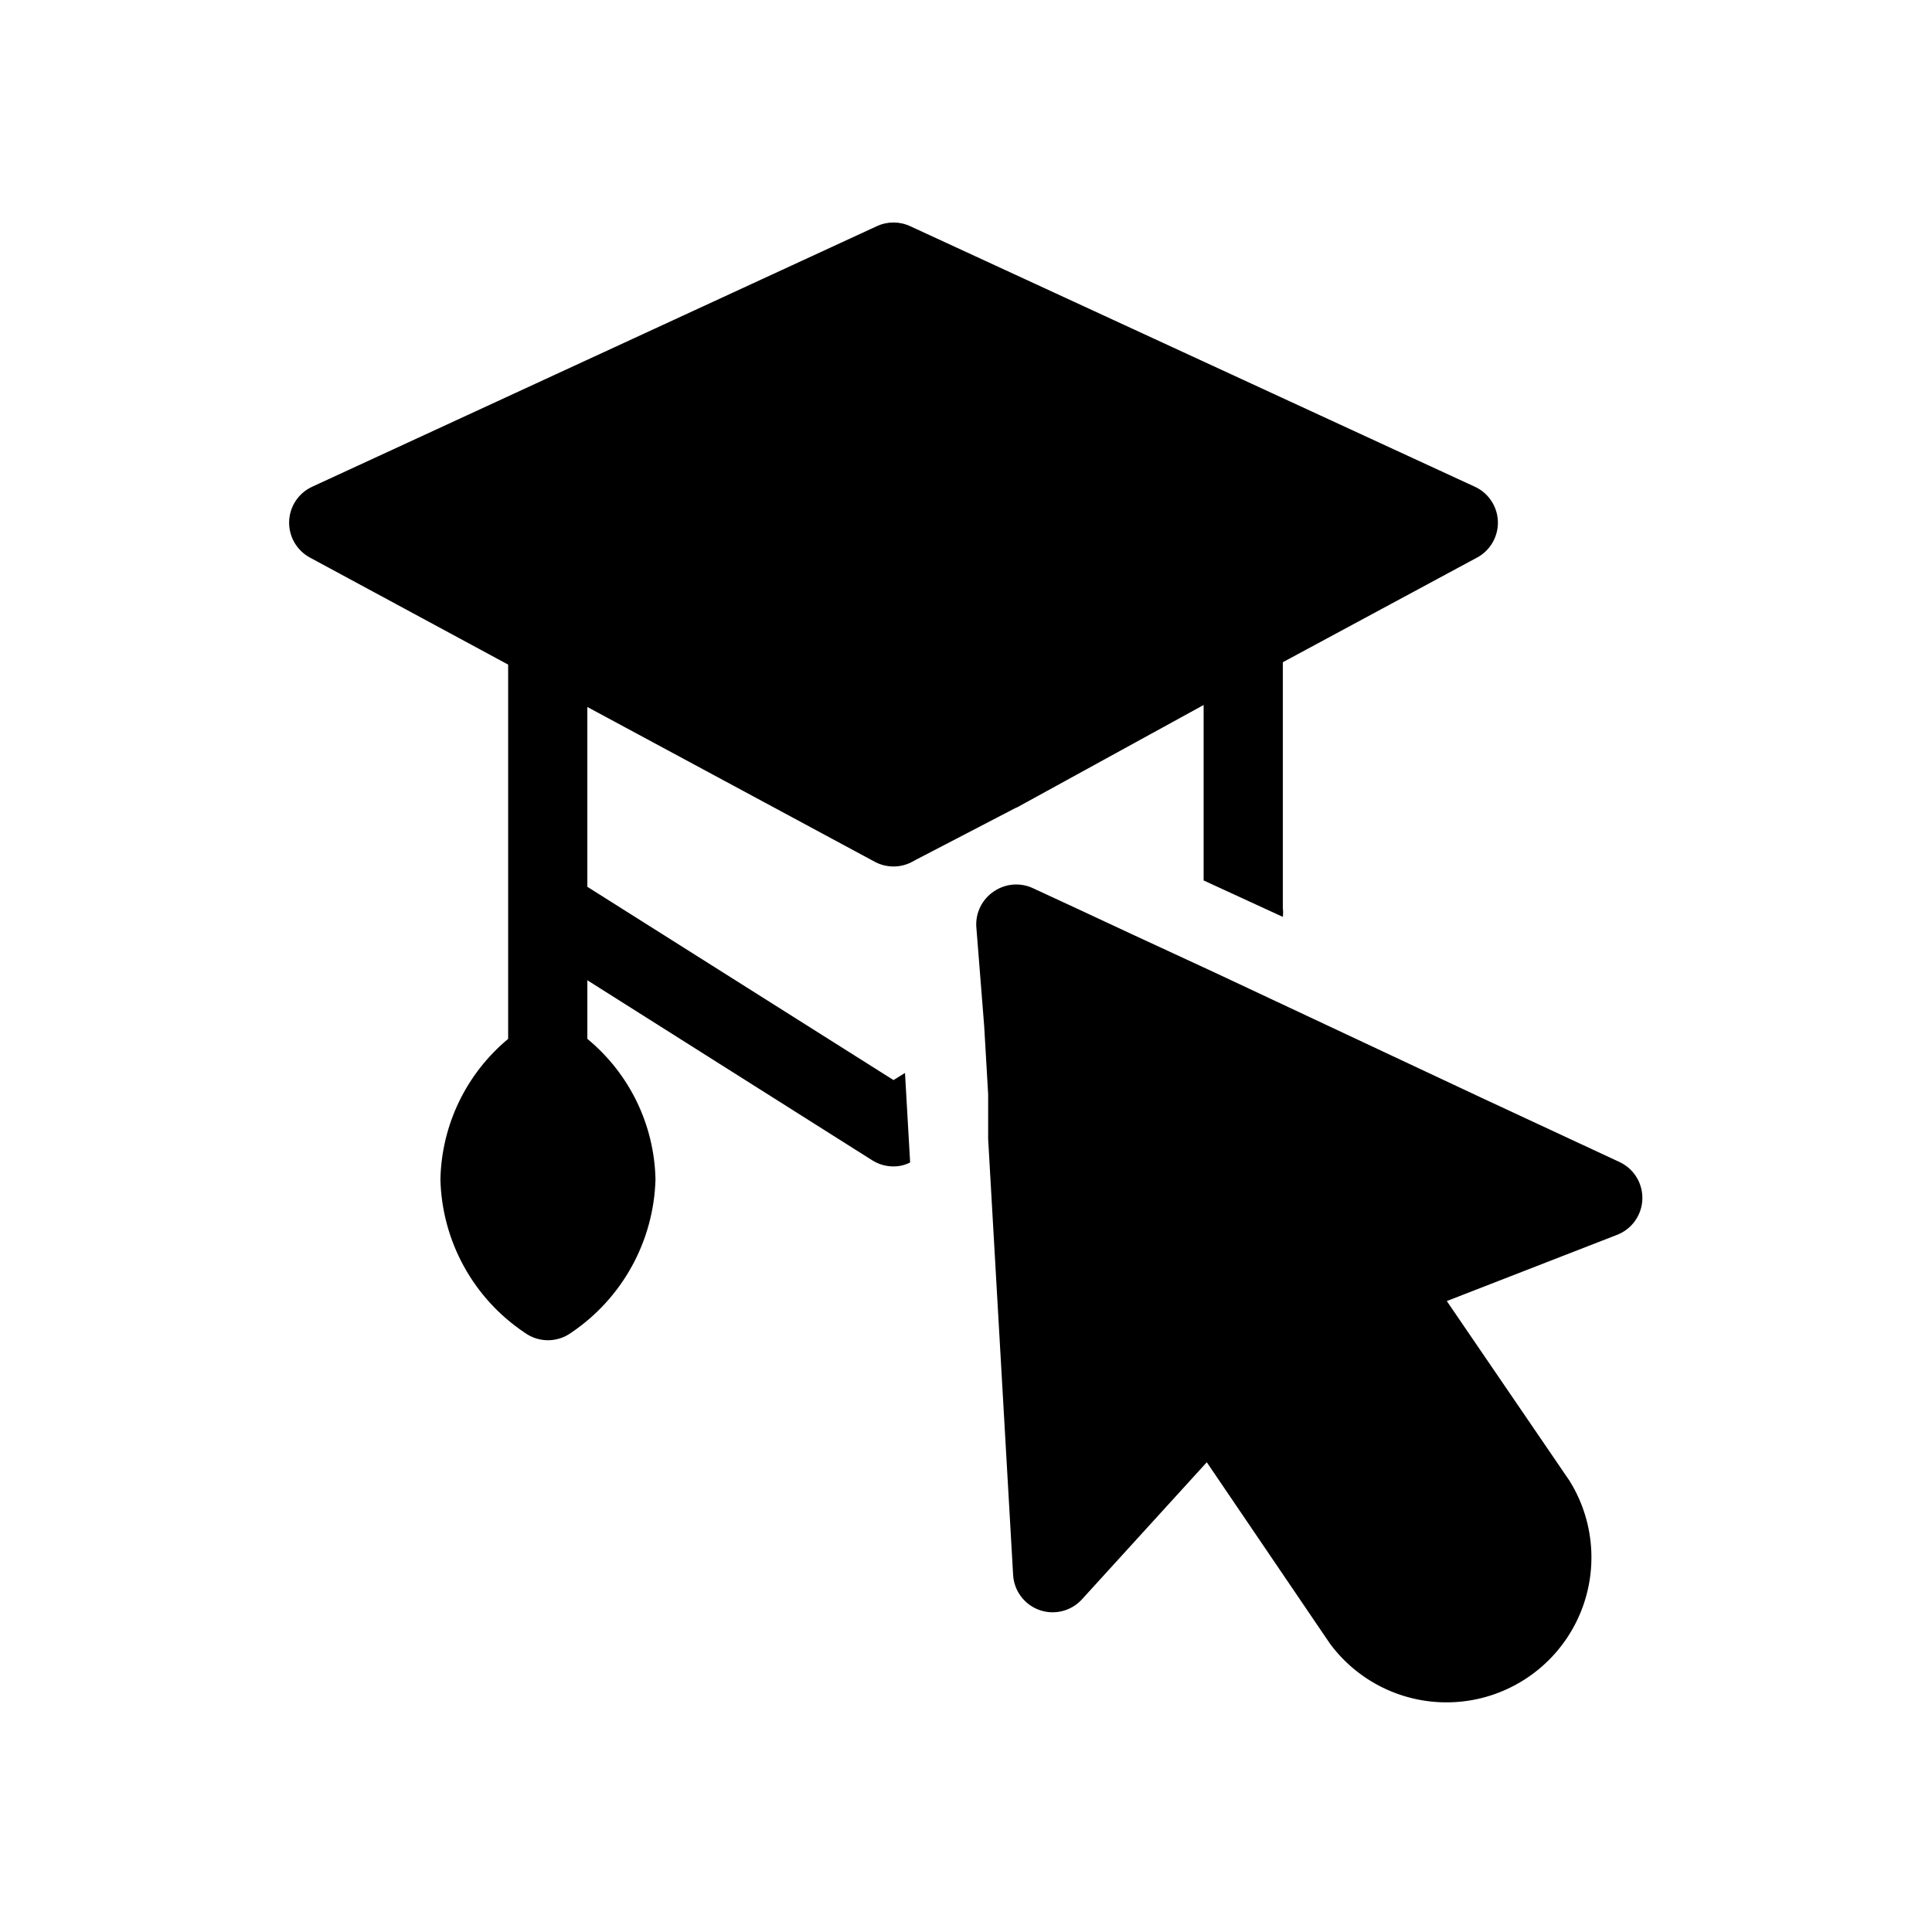
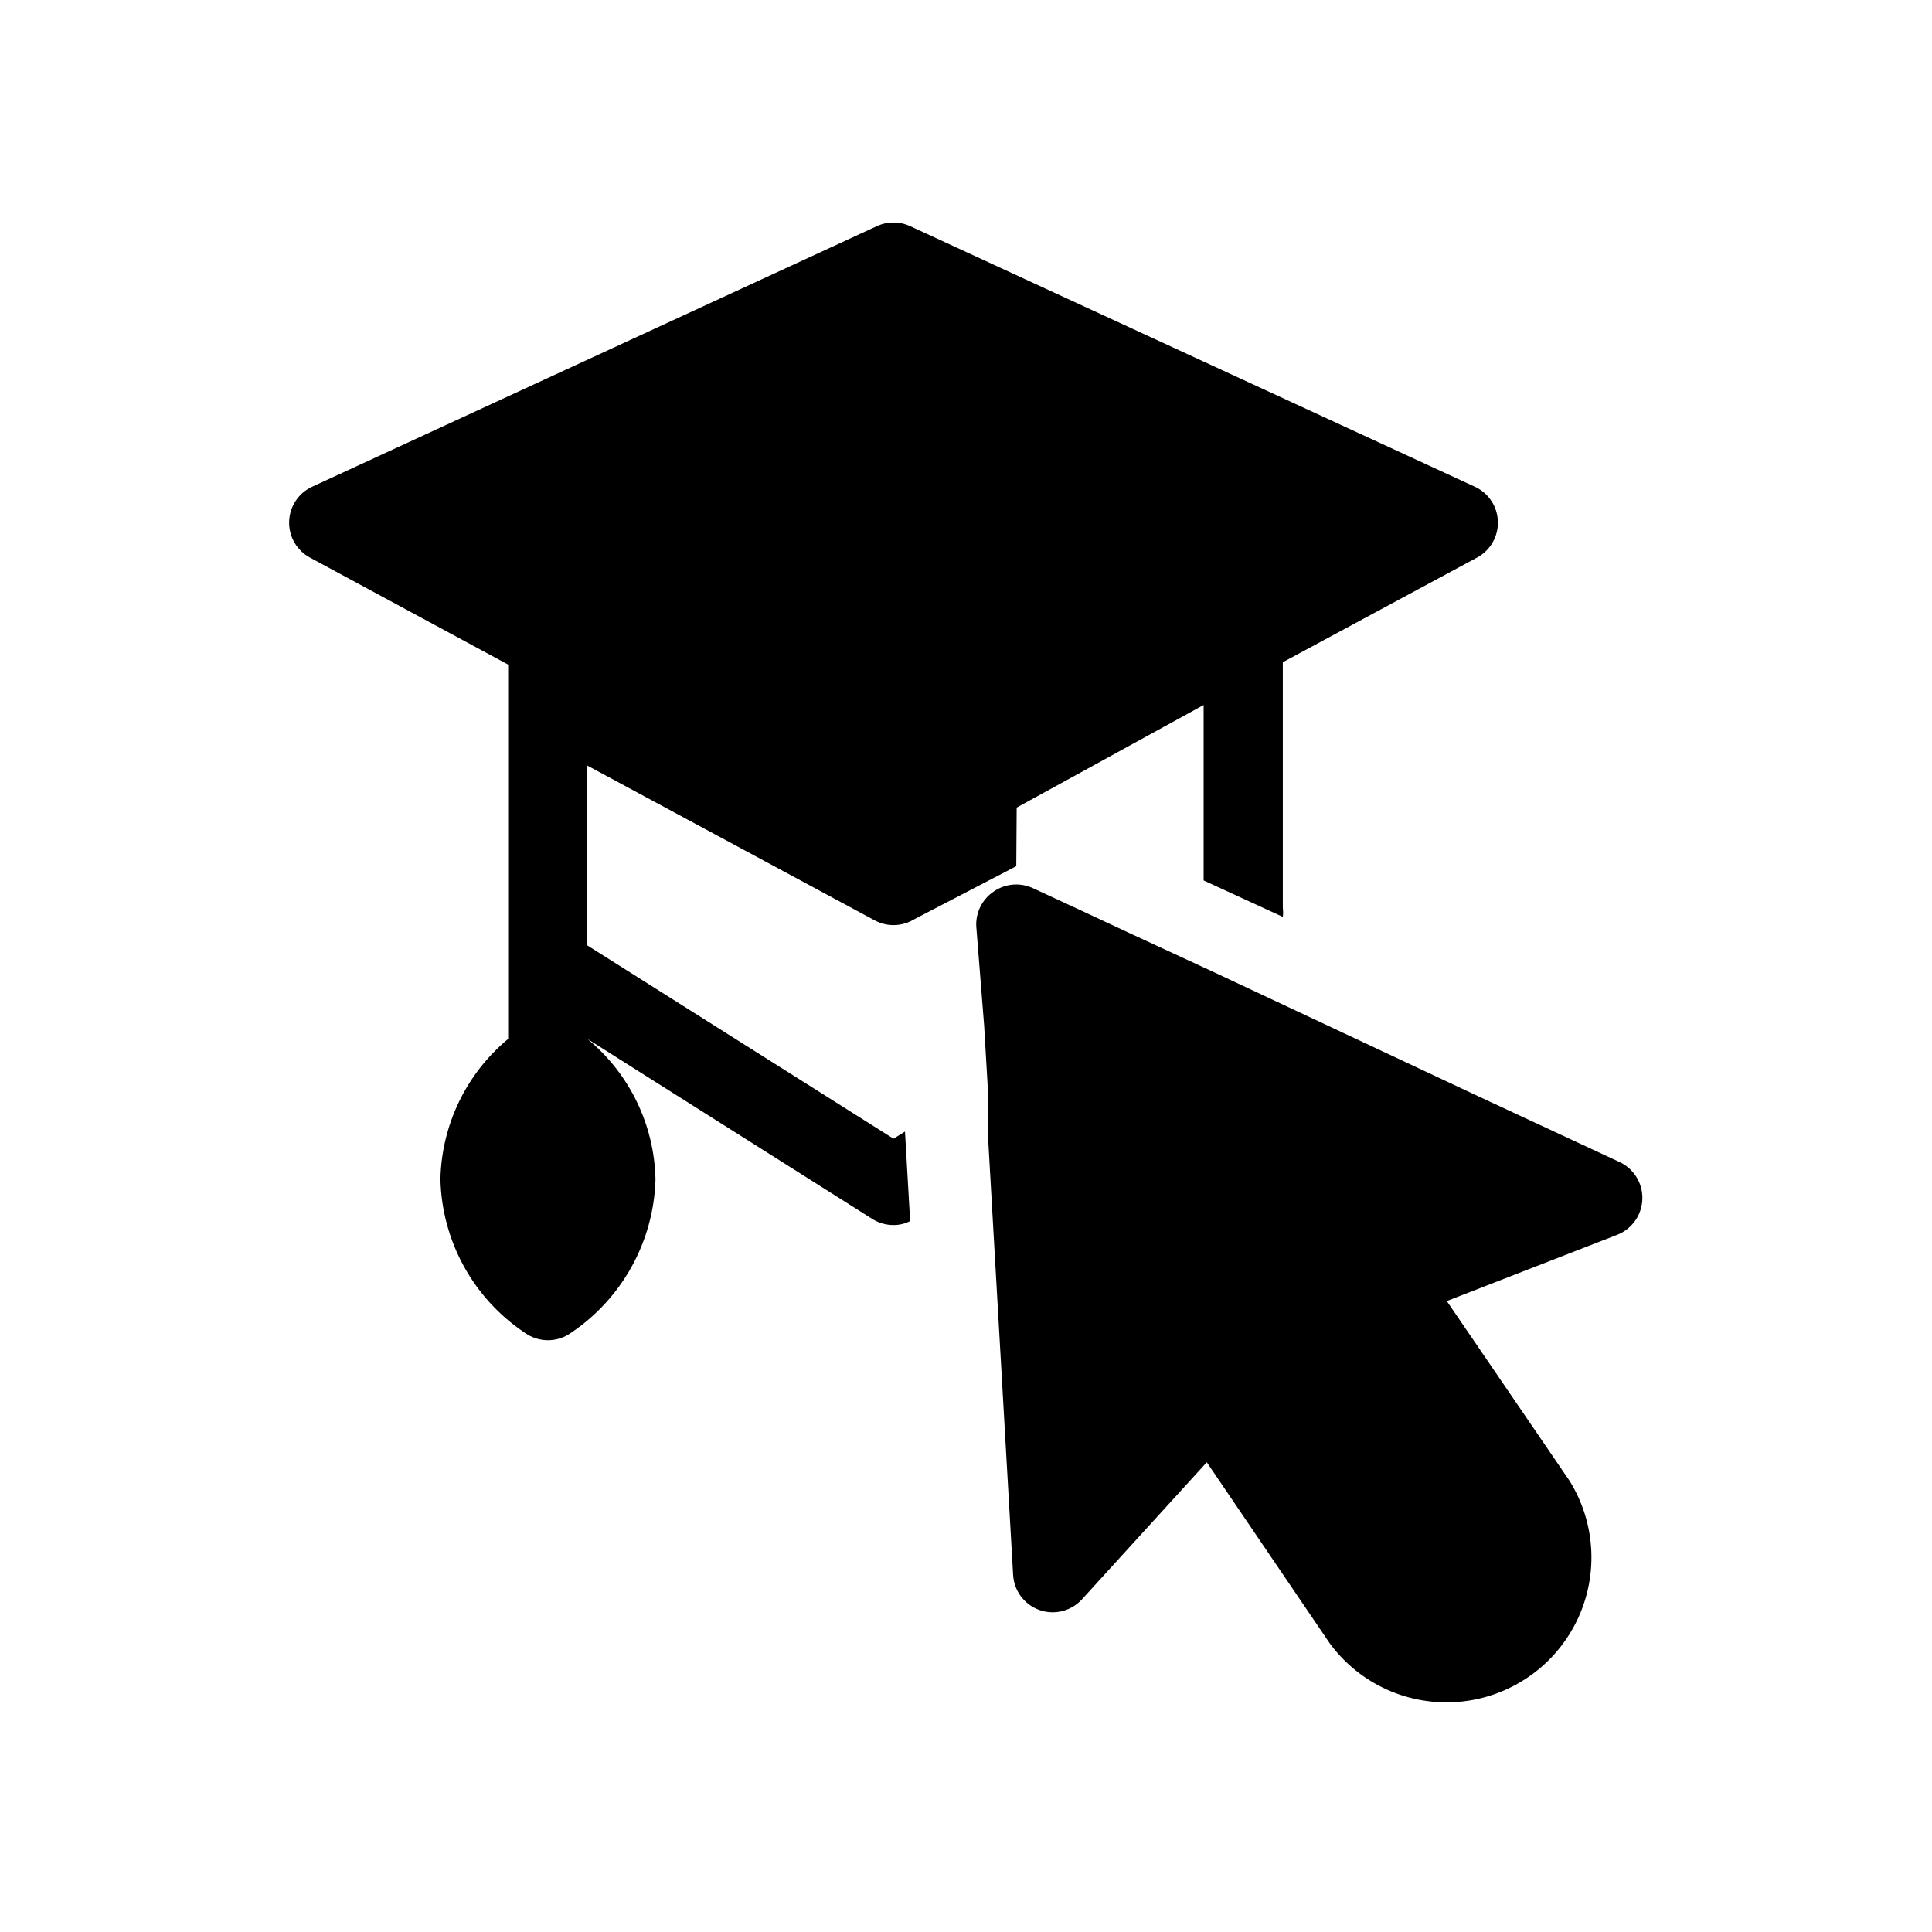
<svg xmlns="http://www.w3.org/2000/svg" fill="#000000" width="800px" height="800px" version="1.1" viewBox="144 144 512 512">
-   <path d="m572.76 471.16-45.344 17.633 32.539 47.652c7.051 11.344 7.707 25.531 1.73 37.477-5.977 11.941-17.727 19.926-31.031 21.078-13.305 1.156-26.254-4.68-34.199-15.414l-32.645-48.07-33.164 36.418c-2.875 3.082-7.312 4.148-11.27 2.707-3.957-1.441-6.672-5.109-6.891-9.316l-6.613-115.46v-11.863l-1.051-18.055-2.098-26.445c-0.184-3.676 1.566-7.184 4.621-9.238 3.094-2.141 7.098-2.461 10.492-0.84l12.91 5.984 12.594 5.879 22.672 10.496 70.43 33.059 36.527 17.004c3.852 1.691 6.324 5.519 6.277 9.727-0.043 4.207-2.598 7.981-6.488 9.586zm-159.33-113.14 49.543-27.188v46.496l20.992 9.656-0.004 0.004c0.105-0.766 0.105-1.543 0-2.309v-65.184l51.43-27.711 0.004 0.004c3.516-1.871 5.668-5.57 5.562-9.551-0.109-3.988-2.469-7.566-6.09-9.238l-149.67-69.062c-2.797-1.297-6.019-1.297-8.816 0l-149.67 69.062c-3.621 1.672-5.981 5.25-6.09 9.238-0.109 3.981 2.047 7.68 5.562 9.551l52.48 28.34v99.188c-11.105 9.227-17.656 22.824-17.949 37.258 0.41 16.371 8.746 31.52 22.359 40.621 3.664 2.644 8.613 2.644 12.277 0 13.57-9.141 21.898-24.266 22.359-40.621-0.293-14.457-6.887-28.07-18.055-37.258v-15.535l75.57 47.758c1.672 1.035 3.598 1.578 5.562 1.574 1.535 0.012 3.047-0.348 4.41-1.051l-1.363-23.723-3.043 1.891-81.137-51.219v-47.652l76.203 41.039c3.082 1.641 6.781 1.641 9.863 0l1.156-0.629 26.449-13.75z" />
+   <path d="m572.76 471.16-45.344 17.633 32.539 47.652c7.051 11.344 7.707 25.531 1.73 37.477-5.977 11.941-17.727 19.926-31.031 21.078-13.305 1.156-26.254-4.68-34.199-15.414l-32.645-48.07-33.164 36.418c-2.875 3.082-7.312 4.148-11.27 2.707-3.957-1.441-6.672-5.109-6.891-9.316l-6.613-115.46v-11.863l-1.051-18.055-2.098-26.445c-0.184-3.676 1.566-7.184 4.621-9.238 3.094-2.141 7.098-2.461 10.492-0.84l12.91 5.984 12.594 5.879 22.672 10.496 70.43 33.059 36.527 17.004c3.852 1.691 6.324 5.519 6.277 9.727-0.043 4.207-2.598 7.981-6.488 9.586zm-159.33-113.14 49.543-27.188v46.496l20.992 9.656-0.004 0.004c0.105-0.766 0.105-1.543 0-2.309v-65.184l51.43-27.711 0.004 0.004c3.516-1.871 5.668-5.57 5.562-9.551-0.109-3.988-2.469-7.566-6.09-9.238l-149.67-69.062c-2.797-1.297-6.019-1.297-8.816 0l-149.67 69.062c-3.621 1.672-5.981 5.25-6.09 9.238-0.109 3.981 2.047 7.68 5.562 9.551l52.48 28.34v99.188c-11.105 9.227-17.656 22.824-17.949 37.258 0.41 16.371 8.746 31.52 22.359 40.621 3.664 2.644 8.613 2.644 12.277 0 13.57-9.141 21.898-24.266 22.359-40.621-0.293-14.457-6.887-28.07-18.055-37.258l75.57 47.758c1.672 1.035 3.598 1.578 5.562 1.574 1.535 0.012 3.047-0.348 4.41-1.051l-1.363-23.723-3.043 1.891-81.137-51.219v-47.652l76.203 41.039c3.082 1.641 6.781 1.641 9.863 0l1.156-0.629 26.449-13.75z" />
</svg>